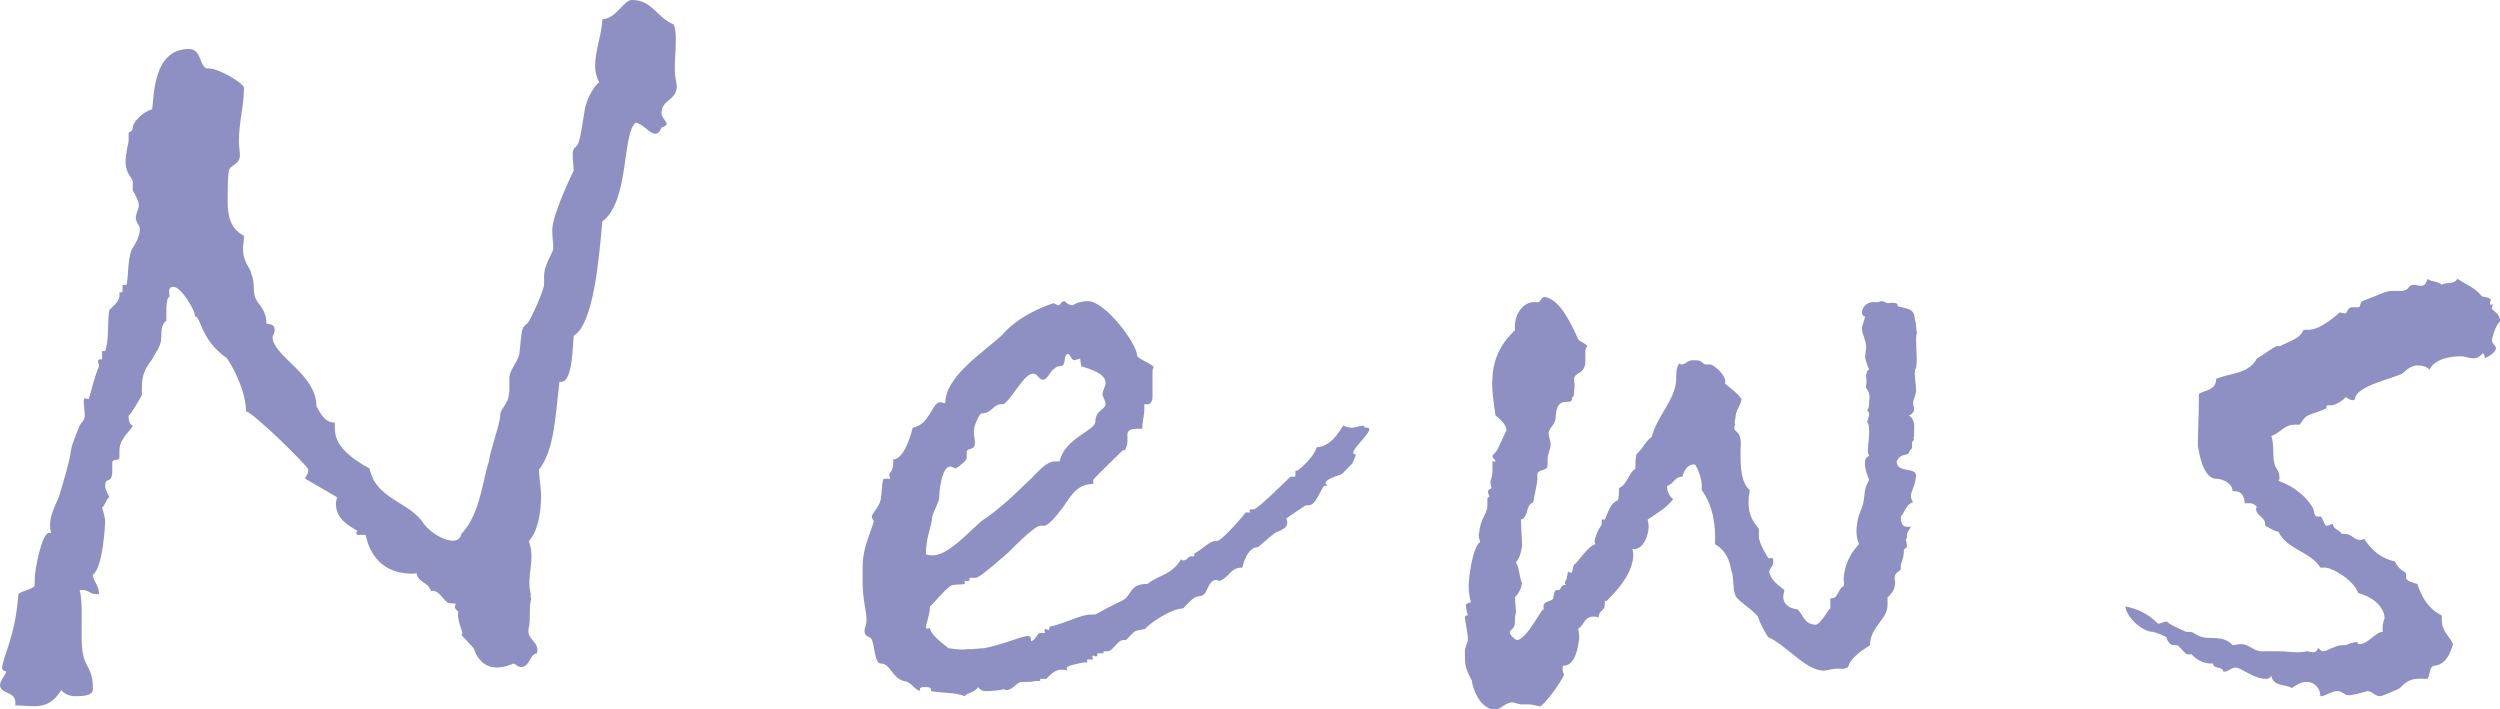
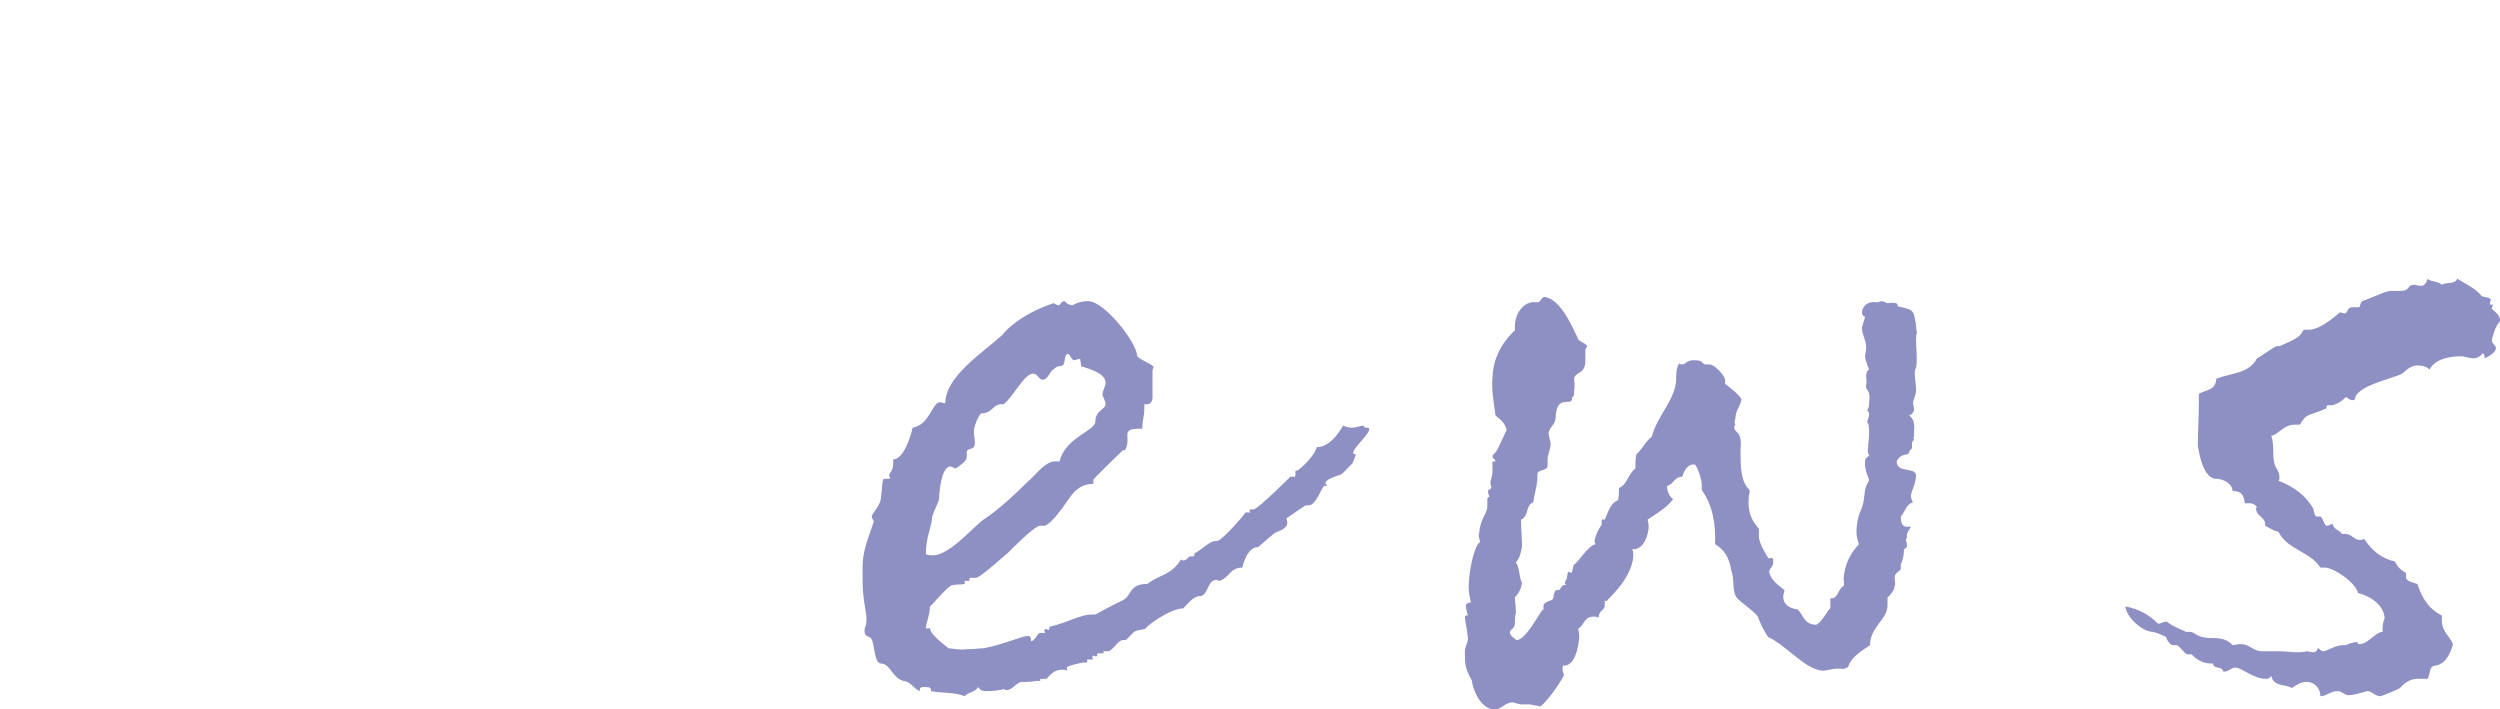
<svg xmlns="http://www.w3.org/2000/svg" id="_レイヤー_2" data-name="レイヤー 2" width="97.96" height="27.8" viewBox="0 0 97.96 27.8">
  <defs>
    <style>
      .cls-1 {
        opacity: .5;
      }

      .cls-2 {
        fill: #1d2088;
        stroke-width: 0px;
      }
    </style>
  </defs>
  <g id="_レイヤー_1-2" data-name="レイヤー 1">
    <g class="cls-1">
-       <path class="cls-2" d="m6.52,12.56c-.2.16-.2.4-.2.68,0,.32-.24.6-.36.84-.4.52-.4.76-.4,1.28v.12s-.44.8-.52.8c0,.16,0,.32.16.4,0,.12-.52.48-.52.96v.28c0,.16-.28.04-.28.2v.36c0,.48-.28.2-.28.56,0,.16.16.4.16.44-.12.08-.2.4-.28.4,0,.04.12.36.12.56,0,.08-.08,1.8-.48,2.08,0,.24.24.4.24.76h-.12c-.24,0-.28-.16-.52-.16h-.12c.08.32.08.64.08.96v.76c0,.36,0,.72.12,1.04.16.36.32.48.32,1.12,0,.28-.44.28-.72.28-.16,0-.4-.08-.52-.24-.52.84-1.08.6-1.8.6v-.12c0-.44-.6-.32-.6-.68,0-.16.24-.44.24-.52,0-.04-.16,0-.16-.16.08-.56.52-1.24.64-2.88.2-.16.48-.16.64-.32v-.28c0-.36.28-1.8.56-1.8h.08s-.04-.16-.04-.28c0-.56.32-.92.44-1.44.64-2.12.12-1,.72-2.48.08-.16.2-.2.2-.4,0-.16-.04-.4-.04-.56q0-.08.04-.12s.12.04.16.04c0,0,.28-1.08.4-1.28,0-.12-.04-.12-.04-.2s.04-.08.12-.08h.04v-.32h.12c.16-.44.08-1.08.16-1.6.04-.08.4-.32.4-.56v-.12c0-.08.12.04.12-.08v-.2c0-.08.12,0,.16-.04.08-.36.04-1.16.24-1.44.04-.08.28-.4.28-.76,0-.12-.16-.24-.16-.44.04-.28.12-.32.12-.48,0-.2-.24-.56-.24-.6v-.32c0-.16-.28-.28-.28-.8,0-.28.12-.76.12-.8v-.28c0-.12.16-.04.16-.24s.36-.6.76-.72c.08-.4,0-2.36,1.44-2.36.48,0,.4.6.68.76h.08c.44,0,1.4.6,1.4.76,0,.72-.2,1.32-.2,2.12,0,.12.04.4.04.52,0,.4-.4.36-.44.64-.04.36-.04.76-.04,1.16,0,.52.08,1.08.64,1.36,0,.2-.04.4-.04.48,0,.6.32.8.32,1,.2.44,0,.76.24,1.08,0,.08.36.32.36.88.12.04.32,0,.32.24,0,.16-.08.24-.08.28,0,.76,1.72,1.44,1.72,2.72.16.28.32.64.72.64v.24c0,.64.56,1.12,1.36,1.56.24,1.16,1.44,1.28,2.04,2.04.36.6,1.44,1.12,1.56.52.76-.8.84-2.2,1.08-2.84,0-.28.44-1.48.44-1.8s.36-.4.36-1.04v-.44c0-.32.4-.68.4-1.04.04-.24.04-.64.12-.88.04-.12.2-.2.24-.28.08-.12.6-1.2.6-1.48v-.28c0-.52.36-.92.36-1.12,0-.16-.04-.4-.04-.72,0-.6.84-2.32.84-2.32,0-.12-.04-.36-.04-.64,0-.32.16-.2.24-.48.12-.36.24-1.48.28-1.44.04-.24.36-.84.52-.88-.12-.24-.16-.44-.16-.64,0-.64.28-1.32.28-1.84.56-.04.84-.76,1.16-.76.8,0,.96.68,1.64.96.08.2.08.44.08.64,0,.36-.04.72-.04,1.12,0,.2.04.4.08.64,0,.6-.6.52-.6,1.08,0,.16.2.32.2.4s-.08.12-.2.16c-.08.2-.16.24-.24.24-.24,0-.4-.32-.76-.44-.56.4-.24,3.08-1.32,3.88-.12,1.32-.32,4-1.12,4.48-.04.36-.04,1.8-.48,1.8h-.08c-.16,1.36-.2,2.68-.8,3.44,0,.32.08.68.08,1.04,0,.6-.12,1.4-.48,1.76.28.76-.12,1.4.08,2.08-.04.08.04.2,0,.24-.08.32,0,.72-.08,1.08-.12.48.44.52.32,1-.32.04-.28.64-.72.52-.04,0-.08-.08-.2-.12-.64.28-1.28.24-1.56-.6l-.48-.52s.04-.04.04-.08-.24-.6-.16-.84c-.36-.24.16-.32-.32-.32-.24,0-.4-.56-.76-.48-.08-.36-.52-.32-.56-.72,0,.04-.12.04-.16.04-1.68,0-1.8-1.52-1.84-1.52h-.24c-.08,0-.12,0-.12-.08,0-.04.04-.04.04-.08-.4-.24-.84-.48-.84-1.08,0-.08.04-.12.04-.24l-1.24-.72c0-.12.12-.12.12-.36-.04-.16-2.16-2.24-2.44-2.28,0-1-.84-2.28-.8-2.12-1-.72-.96-1.6-1.2-1.6,0-.28-.56-1.16-.84-1.16-.24,0-.16.2-.16.4-.16,0-.12.8-.12.92Z" />
      <path class="cls-2" d="m33.8,22.76v-.52c0-.68.2-1.08.44-1.8,0-.04-.08-.12-.08-.2,0-.12.36-.44.36-.76.04-.2.04-.72.12-.72h.24c0-.08-.04-.08-.04-.16,0-.04.16-.16.16-.44v-.16c.44,0,.72-1.04.76-1.24.68-.12.76-1,1.08-1,.04,0,.12.04.2.04,0-1.04,1.44-1.96,2.24-2.68.08-.12.68-.8,2-1.24.04,0,.12.08.2.08s.08-.16.24-.16c0,0,.12.16.32.16,0,0,.2-.16.6-.16.64,0,1.92,1.64,1.92,2.16.16.16.44.24.64.4,0,.08-.04.12-.04.16v1.04c0,.16-.08.28-.2.28h-.12v.16c0,.32-.08.44-.08.8h-.16c-.72,0-.24.36-.52.84h-.08s-1.16,1.12-1.16,1.16v.16c-.76,0-.96.68-1.32,1.08-.04.08-.44.56-.6.56h-.16c-.24,0-1.24,1.04-1.24,1.04-.24.2-1.12,1-1.28,1h-.2c-.12,0,0,.12-.08.12h-.16v.12c-.12.04-.44,0-.56.08-.24.16-.76.8-.8.8,0,.32-.16.68-.16.84,0,.08.24-.04.16.04.08.32.76.76.72.76.12,0,.4.08.72.04.28,0,.52-.04.68-.04.8-.16,1.48-.48,1.72-.48.08,0,.12.04.12.2.16,0,.24-.32.36-.32h.2s-.04-.08-.04-.12l.04-.04s.08.04.12.04.04-.04.04-.12c.72-.16,1.2-.48,1.64-.48h.16s.72-.4,1.08-.56c.36-.2.24-.64.96-.64.44-.36.92-.32,1.32-.96.04.04.08.04.08.04.16,0,.2-.16.28-.16h.12s.04,0,.04-.04v-.08c.16-.04.6-.48.8-.48h.08c.2,0,1.16-1.12,1.12-1.12h.2s-.04-.04-.04-.08.04-.04.08-.04h.12-.04c.16,0,1.44-1.28,1.44-1.28h.16s.04,0,.04-.04v-.2h.08s.6-.44.76-.92c.64,0,1.04-.92,1.04-.84.08.04.24.08.32.08.16,0,.32-.08.48-.08,0,.08.08.08.16.08.32.08-.92,1.04-.48,1.04.04,0-.16.4-.12.36-.04,0-.4.44-.48.44-1.12.36-.2.44-.64.44-.12.12-.32.76-.6.76h-.12s-.72.48-.76.52c.04.08.04.12.04.16,0,.24-.32.32-.48.4-.32.24-.64.56-.68.56-.32,0-.52.44-.6.8-.48,0-.48.36-.88.52-.08,0-.12-.04-.12-.04-.4,0-.32.64-.68.64-.24,0-.48.32-.64.48-.52,0-1.48.72-1.48.8-.52.12-.32,0-.76.44h-.12c-.2,0-.4.44-.6.44h-.16v.08h-.2c-.12,0,.04.12-.12.12l-.08-.04-.04.04c0,.08.04.12.04.12h-.24v.12h-.16s-.64.12-.64.2c0,.04,0,.08.04.12-.08-.04-.16-.04-.24-.04-.28,0-.44.2-.6.36h-.24v.08h-.16c-.08,0-.08.04-.4.04h-.16c-.2,0-.36.32-.6.32-.04,0-.12-.04-.12-.04-.08.04-.4.08-.68.08-.08,0-.2,0-.32-.16-.08.2-.4.2-.52.36-.36-.16-.96-.12-1.32-.2v-.04c0-.12-.12-.12-.24-.12s-.2,0-.2.12v.04c-.28-.12-.32-.36-.64-.4-.44-.12-.52-.68-.88-.68-.28,0-.24-.84-.4-1-.08-.08-.28-.04-.24-.36.2-.52-.08-.8-.08-1.88Zm8-8.88c-.12.12-.04.32-.16.44-.08.04-.2,0-.32.12-.2.12-.24.4-.44.44-.2,0-.2-.24-.4-.24-.36,0-.8.96-1.16,1.2-.44-.04-.4.36-.88.36-.12.12-.28.52-.28.68,0,.2.04.32.04.48,0,.32-.32.16-.32.36v.2c0,.16-.32.36-.44.44-.08-.04-.16-.08-.2-.08-.36,0-.44,1.04-.44,1.24,0,.16-.32.68-.28.84-.08.44-.24.76-.24,1.36.08.04.2.04.28.04.68,0,1.68-1.24,2.04-1.44.88-.6,1.72-1.52,1.8-1.56.24-.24.6-.68.92-.68h.2c.2-.92,1.4-1.2,1.4-1.56,0-.44.4-.48.4-.68,0-.12-.08-.24-.12-.36,0-.2.12-.32.12-.48,0-.36-.56-.52-.92-.64-.04.16-.08-.44-.08-.32,0,.04-.12.04-.12.04-.24.16-.24-.28-.4-.2Zm7.32,6.08v-.04.04Z" />
      <path class="cls-2" d="m63.4,19.6c.04-.16.04-.36.04-.48.32-.12.36-.56.64-.76,0-.2,0-.36.04-.56.24-.2.36-.52.6-.68.24-.88.92-1.44.96-2.24,0-.24,0-.48.12-.64.04,0,.04.04.08.04.24,0,.16-.2.6-.16.2,0,.24.12.32.16h.2c.16,0,.64.44.6.68v.08c.24.2.48.36.64.6-.04.28-.24.44-.24.76-.04.08-.04.2,0,.24,0,0-.04.04-.04.08-.04.28.32.08.24.88,0,.68,0,1.28.36,1.6,0,.12-.04.2-.04.32-.04.56.12.88.4,1.2v.32c0,.24.36.84.36.8,0,.12.24-.12.2.2,0,.16-.12.2-.16.36.08.36.36.52.6.72,0,.08-.04.16-.04.2-.04.32.2.52.56.56.24.24.24.56.68.6.2.04.56-.68.6-.64v-.4c.32.04.28-.36.52-.48.04-.08,0-.2,0-.28.04-.6.28-1,.6-1.36-.08-.2-.12-.44-.08-.72.04-.52.24-.64.28-1.08l.04-.32c.04-.2.12-.28.16-.4,0,0-.2-.44-.16-.72,0-.16.16-.2.16-.24,0,0-.08-.08-.04-.28,0-.2.04-.4.04-.56s0-.44-.08-.44c0-.04.08-.24.08-.32,0-.12-.08-.16-.08-.16.08-.12.08-.16.08-.36.04-.24,0-.36-.12-.52v-.12c.04-.12,0-.24,0-.36,0-.04.04-.24.12-.24,0,0-.16-.36-.16-.52l.04-.28c.04-.28-.16-.56-.16-.8,0-.16.08-.24.12-.48-.12,0-.12-.16-.12-.16,0-.2.2-.44.52-.4h.12c.08-.04.12-.04.12-.04.04,0,.16.04.24.08.04,0,.24-.04.32,0,.04,0,.08.04.08.08v.04c.52.12.64.12.68.56.04,0,.04.44.08.48-.12.12.08,1.28-.08,1.44-.04.28.04.56.04.8,0,.2-.08.28-.12.48,0,.08.04.2.04.32-.04.08-.08.16-.2.2.16.08.24.32.2.6v.2c-.04.08,0,.16,0,.16-.08.04-.08.12-.08.12v.12c0,.08,0,.12-.08.16,0,.04-.04.08-.04.08,0,.16-.32,0-.48.36,0,.48.76.2.76.56-.04.4-.16.52-.2.76,0,.08,0,.16.08.28-.28.08-.32.4-.48.56,0,.2.04.4.24.4h.16c-.08.12-.16.24-.16.32v.12s-.04.04-.04.08.04.08.04.2c0,.16-.08.08-.12.2v.08s0,.2-.12.48v.16c0,.12-.24.12-.24.36,0,.08.04.2,0,.32,0,.16-.2.4-.28.44v.32c0,.52-.6.8-.68,1.44v.12c-1.04.64-.76.88-.92.88-.12.08-.16.04-.24.04h-.16c-.16,0-.4.08-.52.08-.72-.04-1.44-1-2.16-1.32-.16-.24-.32-.56-.4-.8-.2-.28-.88-.68-.88-.84-.12-.24-.04-.68-.16-.96-.08-.48-.24-.8-.64-1.04.04-.72-.08-1.52-.52-2.12v-.12c.04-.24-.2-.88-.28-.88-.36-.04-.48.48-.48.48-.32,0-.32.28-.6.36,0,.2.08.4.24.52-.24.32-.64.56-1,.8.04.16.04.24.04.28,0,.24-.16.92-.64.88.04.12.04.16.04.28-.08.96-1.12,1.76-1.04,1.76-.04,0-.08-.04-.08-.04v.2c0,.2-.24.2-.24.48-.08-.04-.16-.04-.2-.04-.36,0-.36.32-.6.48.04.16.04.28.04.36-.04.36-.16,1.12-.64,1.08-.04.28.04.28.04.36s-.56.96-.92,1.24l-.4-.08h-.36s-.2-.04-.32-.08c-.32,0-.44.28-.72.28-.72-.04-.92-1.2-.88-1.12-.28-.52-.28-.64-.28-1.12,0-.2.08-.32.12-.48,0-.24-.12-.8-.12-.88,0,0,0-.12.12-.08,0,0-.08-.28-.08-.36,0-.12.04-.12.2-.16-.04-.12-.12-.48-.08-.84.04-.6.24-1.44.44-1.52-.04-.12-.08-.28-.04-.36.04-.52.28-.72.32-1v-.32c0-.08.08-.08.08-.12s-.08-.08-.04-.24c0,0,.08-.04.12-.08,0-.04-.04-.12-.04-.24.04-.16.08-.28.08-.4v-.4h.12c0-.08-.12-.12-.12-.2,0-.04.04-.08.12-.16.12-.12.44-.96.44-.84-.04-.28-.24-.44-.44-.6-.08-.56-.16-1.04-.12-1.48.04-1.24.92-1.84.84-1.84h.04v-.2c0-.44.32-.96.8-.92h.12c.08,0,.12-.24.28-.2.56.12.96.96,1.24,1.56.04.2.28.2.4.36-.08.08-.08.16-.08.24v.4c-.04.48-.4.36-.44.64,0,.12.04.32,0,.44,0,.16,0,.28-.08.28v.08c-.04.28-.6-.2-.64.68,0,.32-.24.4-.28.64,0,.16.08.32.08.44,0,.2-.12.4-.12.6v.24c0,.24-.4.12-.4.36v.2c-.04.36-.12.56-.16.88-.32.12-.16.56-.48.68,0,.36.04.76.04,1.04-.04.24-.08.44-.24.64.16.24.12.6.24.8-.04.24-.12.4-.28.56,0,.2.04.36.04.6l-.04.2v.2c0,.24-.16.24-.2.36,0,.2.32.32.24.32.44.04,1.08-1.44,1.08-1.16v-.2c.04-.16.28-.16.36-.24.04-.04.04-.36.16-.36h.08c.08,0,.08-.24.28-.2,0-.04-.04-.04-.04-.04,0-.16.08-.16.08-.28l.04-.2s.08.04.12.04c.08,0,.04-.2.12-.32.16-.08.52-.72.84-.8,0,0-.04-.08-.04-.12.04-.24.16-.48.28-.64v-.16c0-.08.04-.04.12-.04.12-.24.2-.64.52-.76Z" />
      <path class="cls-2" d="m86.16,15.72v-.28c.2-.16.68-.12.68-.6.64-.24,1.28-.2,1.6-.8.24-.12.68-.48.8-.48h.12c-.08,0,.72-.28.8-.48.08-.04.04-.16.16-.16h.16c.48,0,1.2-.68,1.2-.68.04,0,.16.04.2.04.12,0,.08-.24.28-.24h.24c.12,0,.04-.12.16-.24.36-.12.92-.4,1.12-.4h.36c.44,0,.24-.24.56-.24.08,0,.16.04.28.04s.2-.12.24-.28c.08.12.4.08.56.24.16-.12.52,0,.6-.24.24.16.72.36.96.68.04.04.36.04.36.16,0,.04-.04.08-.04.12l.04.08s.04-.04.08-.04c0,.04-.04.12-.04.16,0,.08.32.2.32.48v.04c-.2.16-.32.72-.32.72,0,.16.16.2.16.32s-.16.28-.44.4v-.08s-.04-.12-.08-.12c0,0-.12.2-.36.2-.16,0-.36-.08-.48-.08-.48,0-1.04.12-1.24.52-.12-.12-.28-.16-.48-.16-.32,0-.56.32-.6.32-.24.16-1.84.48-1.84,1-.04.04-.08.04-.08.04-.16,0-.24-.12-.28-.12-.16.16-.28.24-.52.32h-.16c-.08,0-.08.04-.08.12-.72.32-.76.16-1.04.64h-.2c-.44,0-.6.36-.92.44.12.36.04.76.12,1.08.04.2.2.28.2.56,0,.04,0,.08-.04.12.32.12.96.4,1.36,1.08.04.12.04.32.16.32h.12c.08,0,.16.36.24.36s.16-.04.24-.08c.04.24.28.24.36.4h.12c.28,0,.36.24.6.24.08,0,.12-.04.16-.04.32.48.68.76,1.2.88.2.4.44.4.44.48v.16c0,.12.28.2.44.24.2.6.48,1,.96,1.24v.16c0,.48.28.6.44.96-.12.4-.28.76-.68.84-.28,0-.2.36-.32.52-.4,0-.68-.08-1.08.36-.04.04-.72.32-.76.32-.24,0-.32-.2-.52-.2-.28.08-.52.16-.76.16-.12,0-.24-.16-.4-.16-.28,0-.44.2-.68.2,0-.36-.28-.56-.52-.56-.28,0-.4.12-.6.24-.24-.16-.72-.04-.8-.48-.04.08-.12.12-.2.12-.52,0-.96-.44-1.2-.44-.2,0-.24.16-.48.16-.04-.24-.4-.08-.4-.32h-.08c-.48,0-.76-.36-.76-.36h-.16c-.12,0-.32-.36-.44-.36h-.12c-.12,0-.24-.16-.28-.32-.32-.16-.52-.2-.52-.2-.4,0-1.04-.56-1.08-1,.56.12.92.32,1.28.68.12,0,.2-.08.32-.08h.04c.12.16.8.4.72.4h.16c.24,0,.24.24.84.24.24,0,.6,0,.84.28.08,0,.2-.04.32-.04.36,0,.48.28.84.28h.68c.28,0,.48.04.68.04.12,0,.2,0,.4-.04.04,0,.16.04.24.04.16,0,.16-.16.2-.16s.08.12.2.12.48-.24.76-.24h.12s.24-.12.44-.12c.04,0,0,.08.08.08.36,0,.64-.48.92-.48v-.16c0-.16.04-.24.08-.4-.08-.72-1-.96-1.04-.96-.12-.44-.96-1-1.32-1h-.16c-.4-.64-1.28-.68-1.64-1.4-.2-.04-.36-.16-.52-.24v-.04c0-.32-.36-.32-.36-.64,0-.04.04-.04.04-.04-.04-.08-.16-.16-.28-.16h-.2c-.04-.32-.12-.48-.48-.48,0-.28-.36-.48-.64-.48-.6,0-.72-1.4-.72-1.28,0-.64.04-1.12.04-1.76Z" />
    </g>
  </g>
</svg>